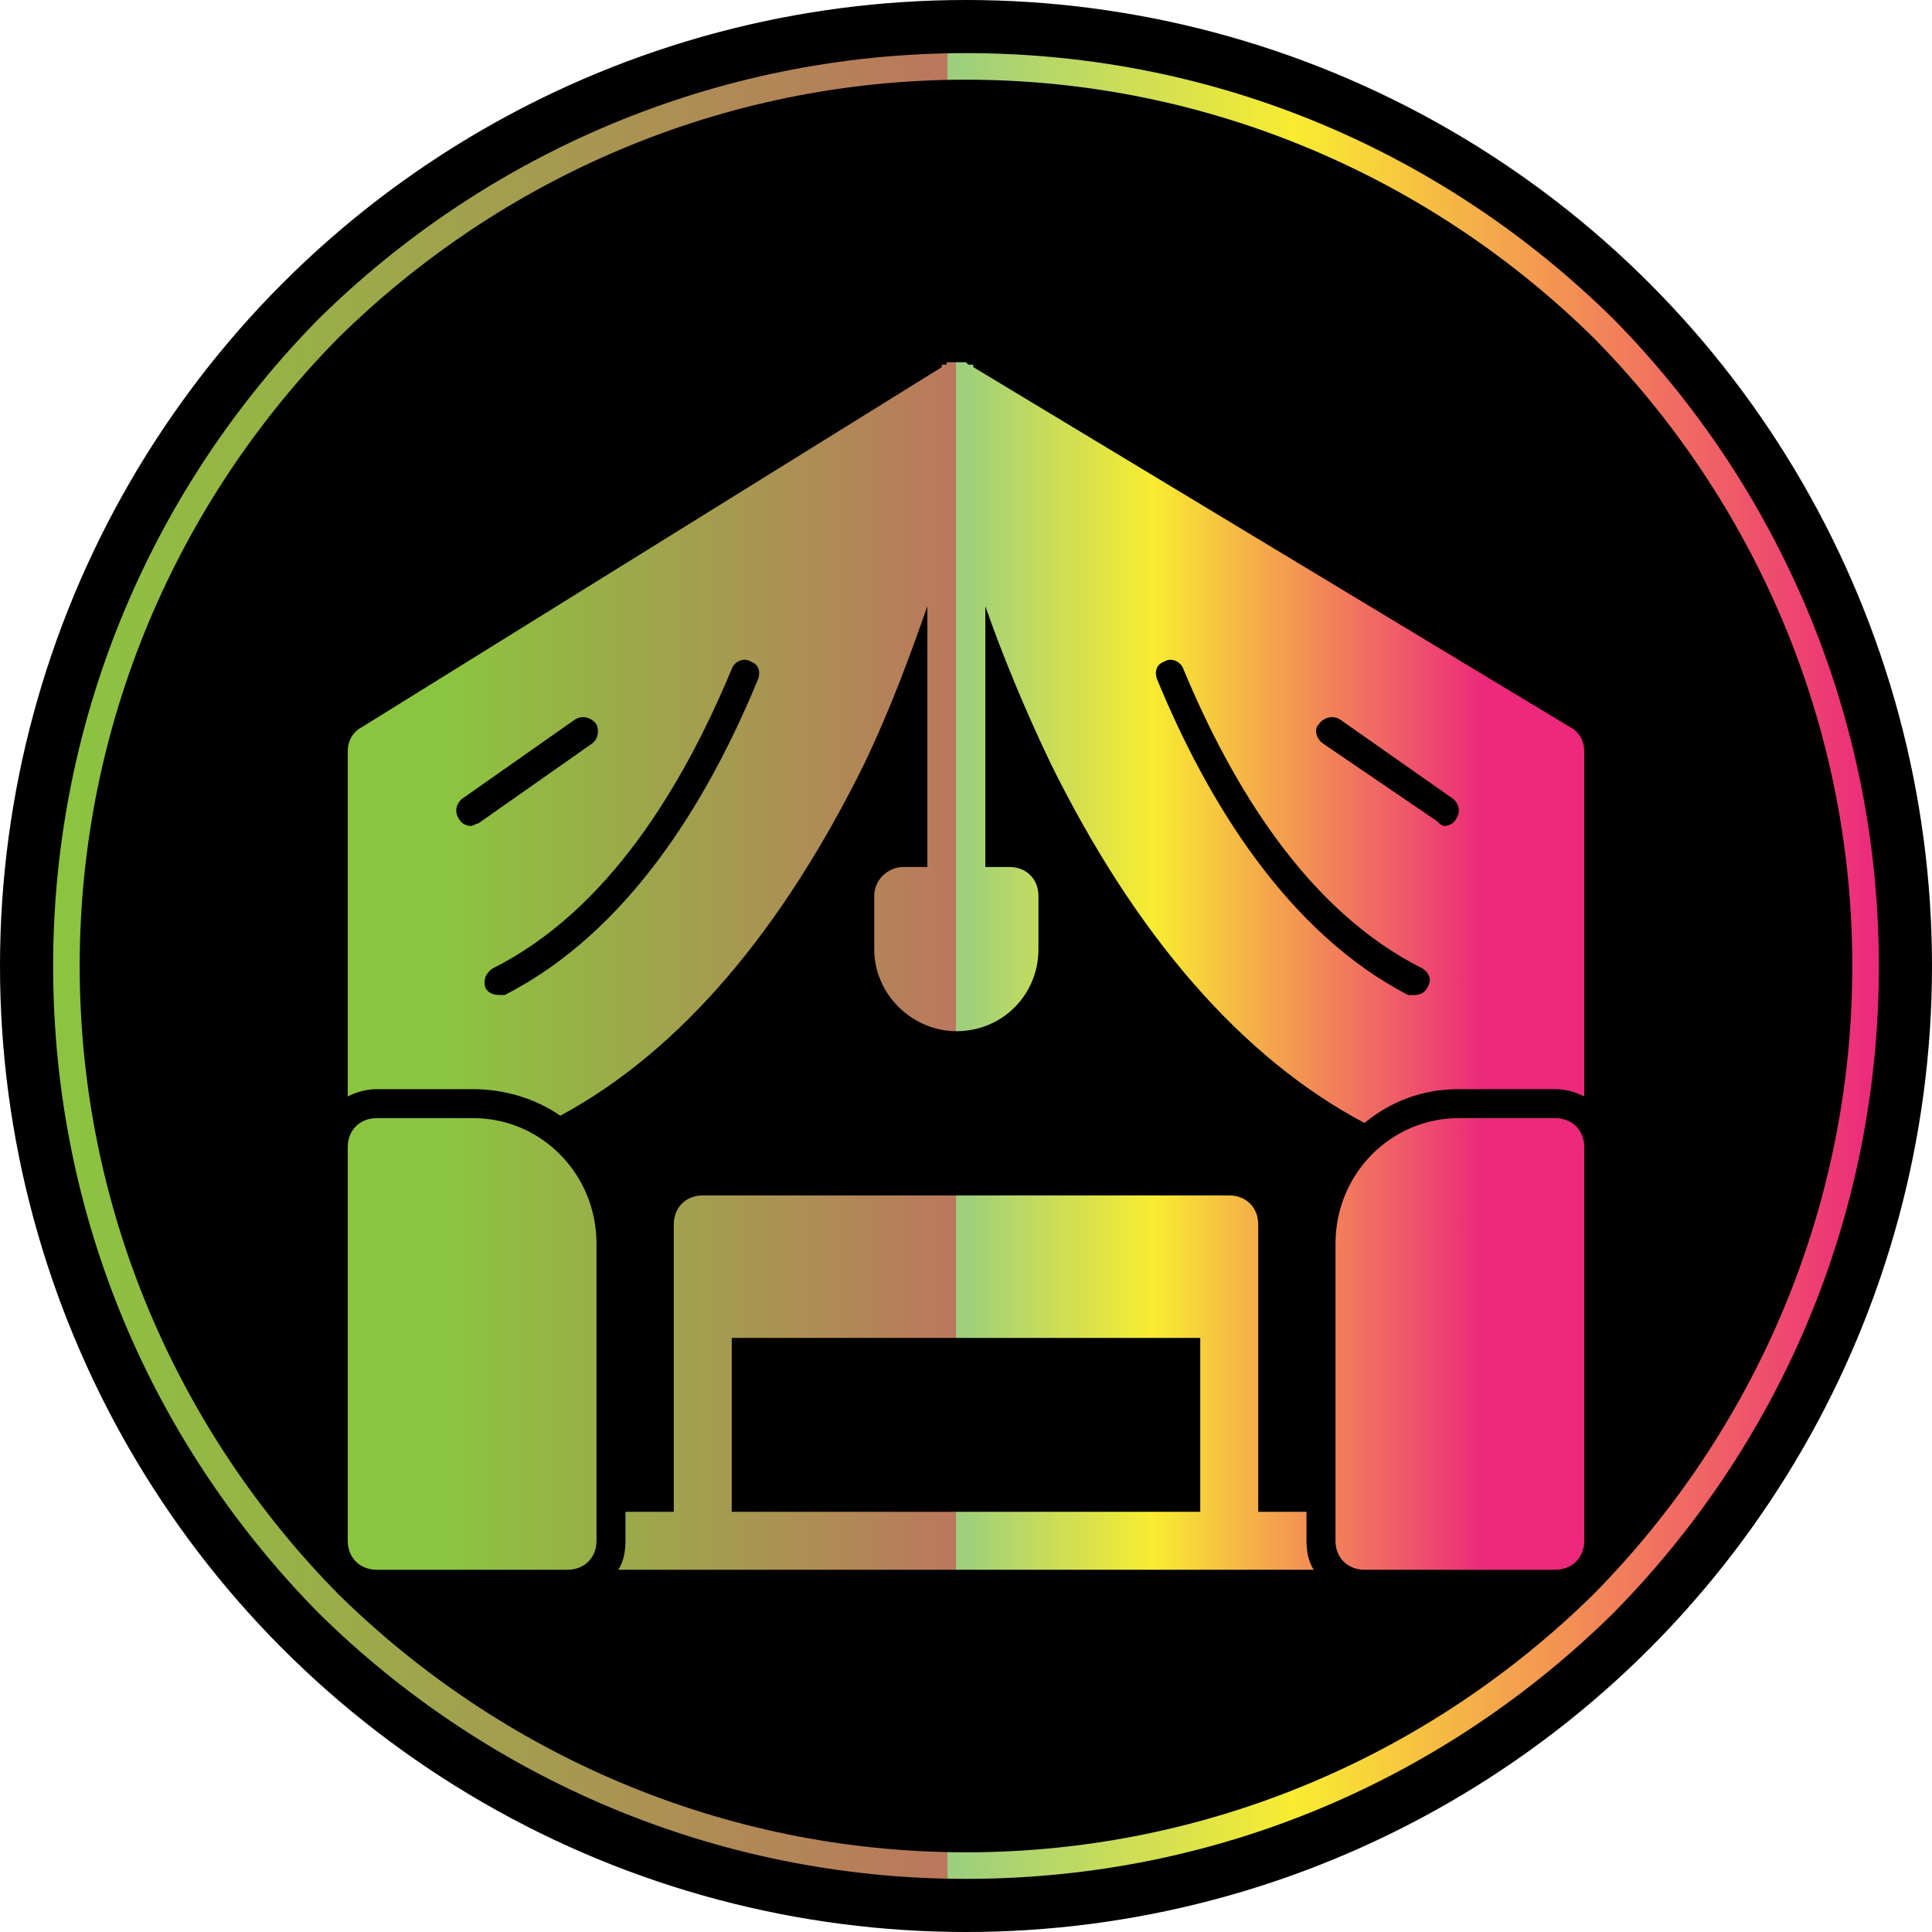
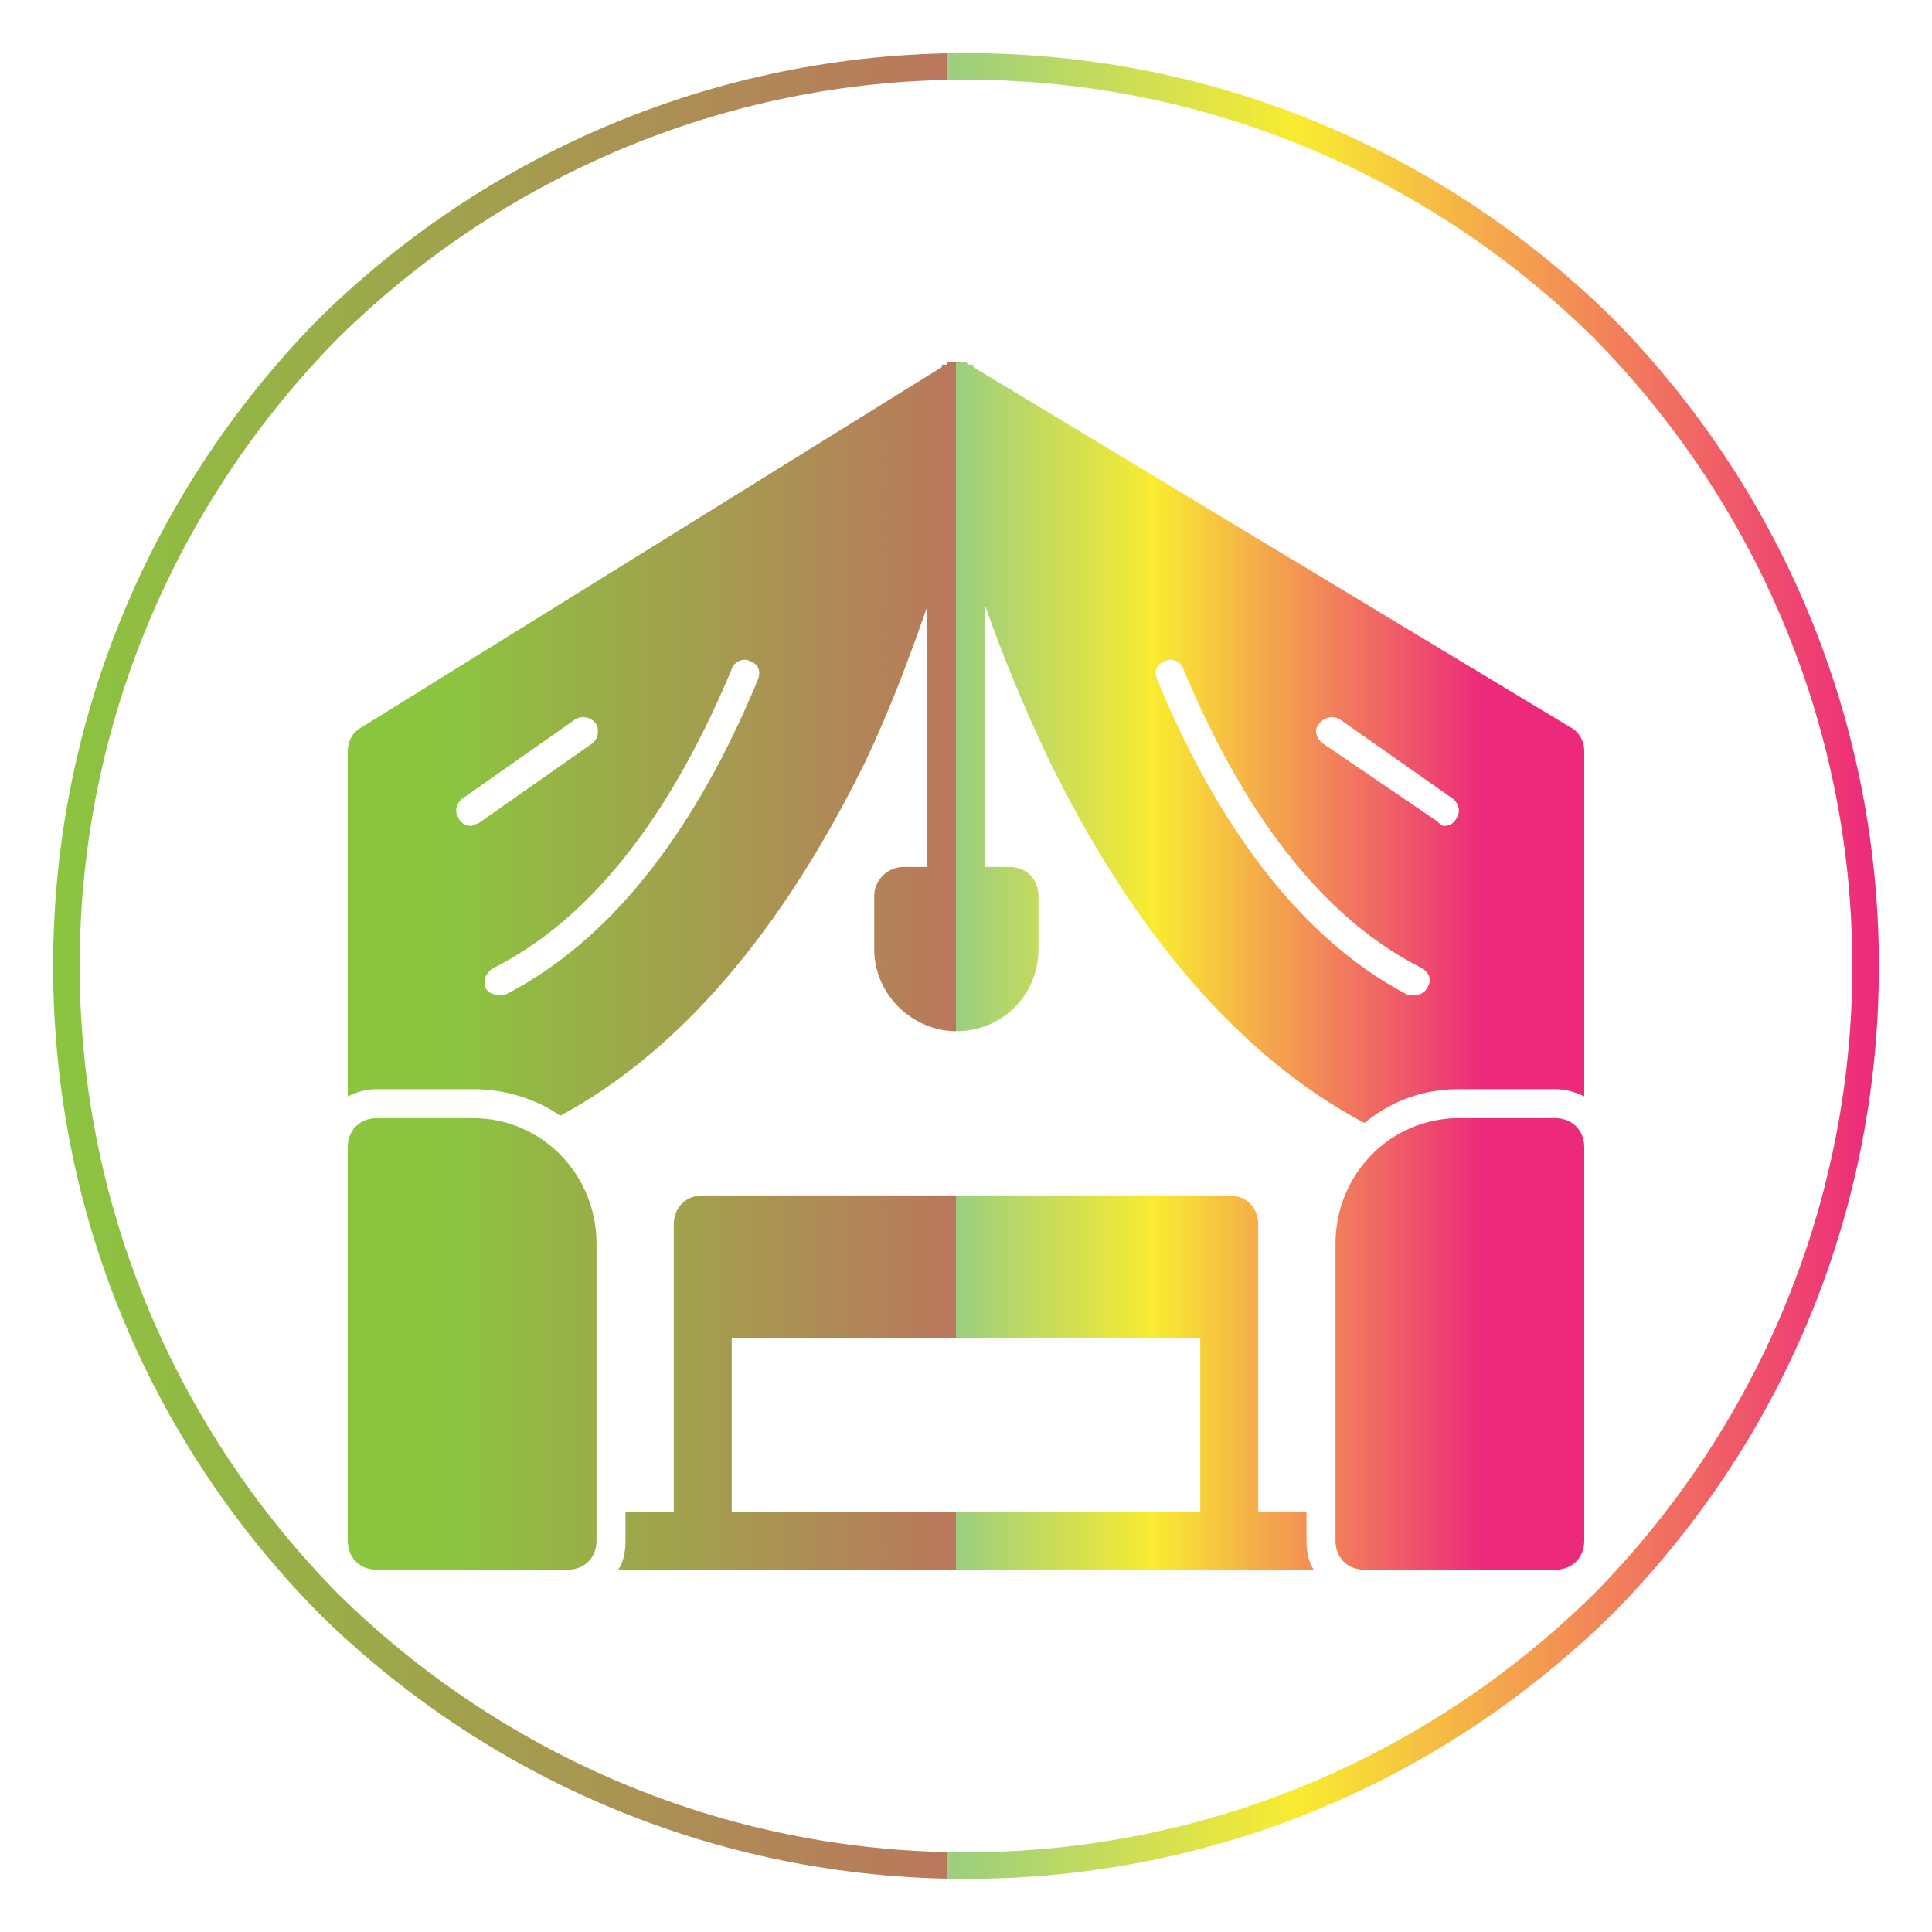
<svg xmlns="http://www.w3.org/2000/svg" xmlns:xlink="http://www.w3.org/1999/xlink" xml:space="preserve" width="800px" height="800px" version="1.1" style="shape-rendering:geometricPrecision; text-rendering:geometricPrecision; image-rendering:optimizeQuality; fill-rule:evenodd; clip-rule:evenodd" viewBox="0 0 800 800">
  <defs>
    <style type="text/css">
   
    .fil0 {fill:black}
    .fil1 {fill:url(#id0)}
    .fil2 {fill:url(#id1)}
   
  </style>
    <linearGradient id="id0" gradientUnits="userSpaceOnUse" x1="21.529" y1="400" x2="778.471" y2="400">
      <stop offset="0" style="stop-opacity:1; stop-color:#8BC53F" />
      <stop offset="0.49" style="stop-opacity:1; stop-color:#BB775D" />
      <stop offset="0.012" style="stop-opacity:1; stop-color:#87C445" />
      <stop offset="0.02" style="stop-opacity:1; stop-color:#83C34C" />
      <stop offset="0.031" style="stop-opacity:1; stop-color:#7FC252" />
      <stop offset="0.039" style="stop-opacity:1; stop-color:#7BC158" />
      <stop offset="0.051" style="stop-opacity:1; stop-color:#77C05F" />
      <stop offset="0.059" style="stop-opacity:1; stop-color:#73BE65" />
      <stop offset="0.071" style="stop-opacity:1; stop-color:#6FBD6B" />
      <stop offset="0.078" style="stop-opacity:1; stop-color:#6BBC72" />
      <stop offset="0.09" style="stop-opacity:1; stop-color:#67BB78" />
      <stop offset="0.102" style="stop-opacity:1; stop-color:#63BA7E" />
      <stop offset="0.11" style="stop-opacity:1; stop-color:#5FB985" />
      <stop offset="0.122" style="stop-opacity:1; stop-color:#5BB88B" />
      <stop offset="0.129" style="stop-opacity:1; stop-color:#58B791" />
      <stop offset="0.141" style="stop-opacity:1; stop-color:#54B697" />
      <stop offset="0.149" style="stop-opacity:1; stop-color:#50B59D" />
      <stop offset="0.161" style="stop-opacity:1; stop-color:#4CB4A3" />
      <stop offset="0.169" style="stop-opacity:1; stop-color:#48B3A9" />
      <stop offset="0.18" style="stop-opacity:1; stop-color:#44B1AF" />
      <stop offset="0.188" style="stop-opacity:1; stop-color:#41B0B6" />
      <stop offset="0.2" style="stop-opacity:1; stop-color:#3DAFBC" />
      <stop offset="0.212" style="stop-opacity:1; stop-color:#39AEC2" />
      <stop offset="0.22" style="stop-opacity:1; stop-color:#35ADC8" />
      <stop offset="0.231" style="stop-opacity:1; stop-color:#31ACCE" />
      <stop offset="0.239" style="stop-opacity:1; stop-color:#2EABD4" />
      <stop offset="0.251" style="stop-opacity:1; stop-color:#2AAADA" />
      <stop offset="0.259" style="stop-opacity:1; stop-color:#26A9E0" />
      <stop offset="0.271" style="stop-opacity:1; stop-color:#2BABDC" />
      <stop offset="0.278" style="stop-opacity:1; stop-color:#30ACD7" />
      <stop offset="0.29" style="stop-opacity:1; stop-color:#35AED3" />
      <stop offset="0.302" style="stop-opacity:1; stop-color:#3BB0CF" />
      <stop offset="0.31" style="stop-opacity:1; stop-color:#40B1CB" />
      <stop offset="0.322" style="stop-opacity:1; stop-color:#45B3C6" />
      <stop offset="0.329" style="stop-opacity:1; stop-color:#4AB4C2" />
      <stop offset="0.341" style="stop-opacity:1; stop-color:#4FB6BE" />
      <stop offset="0.349" style="stop-opacity:1; stop-color:#54B8BA" />
      <stop offset="0.361" style="stop-opacity:1; stop-color:#59B9B5" />
      <stop offset="0.369" style="stop-opacity:1; stop-color:#5EBBB1" />
      <stop offset="0.38" style="stop-opacity:1; stop-color:#64BDAD" />
      <stop offset="0.388" style="stop-opacity:1; stop-color:#69BEA9" />
      <stop offset="0.4" style="stop-opacity:1; stop-color:#6EC0A4" />
      <stop offset="0.412" style="stop-opacity:1; stop-color:#73C1A0" />
      <stop offset="0.42" style="stop-opacity:1; stop-color:#78C39C" />
      <stop offset="0.431" style="stop-opacity:1; stop-color:#7DC598" />
      <stop offset="0.439" style="stop-opacity:1; stop-color:#82C693" />
      <stop offset="0.451" style="stop-opacity:1; stop-color:#87C88F" />
      <stop offset="0.459" style="stop-opacity:1; stop-color:#8DCA8B" />
      <stop offset="0.471" style="stop-opacity:1; stop-color:#92CB87" />
      <stop offset="0.478" style="stop-opacity:1; stop-color:#96CD83" />
      <stop offset="0.49" style="stop-opacity:1; stop-color:#9BCE7F" />
      <stop offset="0.502" style="stop-opacity:1; stop-color:#A0D07B" />
      <stop offset="0.51" style="stop-opacity:1; stop-color:#A5D176" />
      <stop offset="0.522" style="stop-opacity:1; stop-color:#AAD372" />
      <stop offset="0.529" style="stop-opacity:1; stop-color:#AFD56E" />
      <stop offset="0.541" style="stop-opacity:1; stop-color:#B4D66A" />
      <stop offset="0.549" style="stop-opacity:1; stop-color:#B9D866" />
      <stop offset="0.561" style="stop-opacity:1; stop-color:#BED962" />
      <stop offset="0.569" style="stop-opacity:1; stop-color:#C3DB5E" />
      <stop offset="0.58" style="stop-opacity:1; stop-color:#C8DC5A" />
      <stop offset="0.588" style="stop-opacity:1; stop-color:#CDDE56" />
      <stop offset="0.6" style="stop-opacity:1; stop-color:#D2DF52" />
      <stop offset="0.612" style="stop-opacity:1; stop-color:#D7E14E" />
      <stop offset="0.62" style="stop-opacity:1; stop-color:#DBE34A" />
      <stop offset="0.631" style="stop-opacity:1; stop-color:#E0E445" />
      <stop offset="0.639" style="stop-opacity:1; stop-color:#E5E641" />
      <stop offset="0.651" style="stop-opacity:1; stop-color:#EAE73D" />
      <stop offset="0.659" style="stop-opacity:1; stop-color:#EFE939" />
      <stop offset="0.671" style="stop-opacity:1; stop-color:#F4EA35" />
      <stop offset="0.678" style="stop-opacity:1; stop-color:#F9EC31" />
      <stop offset="0.69" style="stop-opacity:1; stop-color:#F9E633" />
      <stop offset="0.702" style="stop-opacity:1; stop-color:#F8E036" />
      <stop offset="0.71" style="stop-opacity:1; stop-color:#F8D938" />
      <stop offset="0.722" style="stop-opacity:1; stop-color:#F7D33A" />
      <stop offset="0.729" style="stop-opacity:1; stop-color:#F7CD3D" />
      <stop offset="0.741" style="stop-opacity:1; stop-color:#F7C73F" />
      <stop offset="0.749" style="stop-opacity:1; stop-color:#F6C042" />
      <stop offset="0.761" style="stop-opacity:1; stop-color:#F6BA44" />
      <stop offset="0.769" style="stop-opacity:1; stop-color:#F5B446" />
      <stop offset="0.78" style="stop-opacity:1; stop-color:#F5AE49" />
      <stop offset="0.788" style="stop-opacity:1; stop-color:#F4A84B" />
      <stop offset="0.8" style="stop-opacity:1; stop-color:#F4A14D" />
      <stop offset="0.812" style="stop-opacity:1; stop-color:#F49B50" />
      <stop offset="0.82" style="stop-opacity:1; stop-color:#F39552" />
      <stop offset="0.831" style="stop-opacity:1; stop-color:#F38F54" />
      <stop offset="0.839" style="stop-opacity:1; stop-color:#F28957" />
      <stop offset="0.851" style="stop-opacity:1; stop-color:#F28359" />
      <stop offset="0.859" style="stop-opacity:1; stop-color:#F27D5B" />
      <stop offset="0.871" style="stop-opacity:1; stop-color:#F1775E" />
      <stop offset="0.878" style="stop-opacity:1; stop-color:#F17160" />
      <stop offset="0.89" style="stop-opacity:1; stop-color:#F06B62" />
      <stop offset="0.902" style="stop-opacity:1; stop-color:#F06564" />
      <stop offset="0.91" style="stop-opacity:1; stop-color:#F05F67" />
      <stop offset="0.922" style="stop-opacity:1; stop-color:#EF5969" />
      <stop offset="0.929" style="stop-opacity:1; stop-color:#EF536B" />
      <stop offset="0.941" style="stop-opacity:1; stop-color:#EE4D6D" />
      <stop offset="0.949" style="stop-opacity:1; stop-color:#EE4770" />
      <stop offset="0.961" style="stop-opacity:1; stop-color:#EE4172" />
      <stop offset="0.969" style="stop-opacity:1; stop-color:#ED3B74" />
      <stop offset="0.98" style="stop-opacity:1; stop-color:#ED3576" />
      <stop offset="0.988" style="stop-opacity:1; stop-color:#EC2F79" />
      <stop offset="1" style="stop-opacity:1; stop-color:#EC297B" />
    </linearGradient>
    <linearGradient id="id1" gradientUnits="userSpaceOnUse" xlink:href="#id0" x1="184.961" y1="400" x2="615.041" y2="400">
  </linearGradient>
  </defs>
  <g id="_493627216">
-     <circle class="fil0" cx="400" cy="400" r="400" />
    <path class="fil1" d="M400 22c105,0 199,42 268,110 68,69 110,164 110,268 0,105 -42,199 -110,268 -69,68 -163,110 -268,110 -104,0 -199,-42 -268,-110 -68,-69 -110,-163 -110,-268 0,-104 42,-199 110,-268 69,-68 164,-110 268,-110l0 0zm260 118c-67,-66 -159,-107 -260,-107 -101,0 -193,41 -260,107 -66,67 -107,159 -107,260 0,101 41,193 107,260 67,66 159,107 260,107 101,0 193,-41 260,-107 66,-67 107,-159 107,-260 0,-101 -41,-193 -107,-260l0 0z" />
  </g>
  <g id="Layer_x0020_1">
    <path class="fil2" d="M544 650l-288 0c2,-3 3,-7 3,-12l0 -12 20 0 0 -84 0 -35c0,-7 5,-12 12,-12l218 0c7,0 12,5 12,12l0 35 0 0 0 84 20 0 0 12c0,5 1,9 3,12zm-148 -223c-18,0 -34,-15 -34,-34l0 -22c0,-7 6,-12 12,-12l10 0 0 -108c-7,20 -15,42 -26,65 -34,69 -76,119 -126,146 -10,-7 -23,-11 -36,-11l-40 0c-4,0 -8,1 -12,3l0 -143c0,-4 2,-8 6,-10l240 -149 0 0 0 0 0 0 0 0 0 0 0 -1 0 0 0 0 0 0 1 0 0 0 0 0 0 0 0 0 0 0 0 0 0 0 0 0 0 0 0 0 0 0 0 0 0 0 0 0 0 0 0 0 1 0 0 0 0 0 0 0 0 0 0 0 0 0 0 0 0 0 0 0 0 0 0 0 0 0 0 0 0 0 0 -1 1 0 0 0 0 0 0 0 0 0 0 0 0 0 0 0 0 0 0 0 0 0 0 0 0 0 0 0 1 0 0 0 0 0 0 0 0 0 0 0 0 0 1 0 0 0 0 0 0 0 0 0 0 0 0 0 0 0 0 0 1 0 0 0 0 0c1,0 2,0 3,0l0 0 0 0 0 0 0 0 1 0 0 0 0 0 0 0 0 0 0 0 0 0 0 0 0 0 0 0 0 0 0 0 1 1 0 0 0 0 0 0 0 0 0 0 0 0 0 0 0 0 0 0 0 0 0 0 1 0 0 0 0 0 0 0 0 0 0 0 0 0 0 0 0 0 0 0 0 0 0 0 0 0 0 0 0 0 0 0 0 0 0 0 0 0 0 0 0 0 0 0 0 0 0 0 0 0 0 0 0 0 0 0 0 0 0 0 0 0 0 0 0 0 0 0 0 0 0 0 0 0 0 0 0 0 0 0 0 0 0 0 0 0 1 0 0 0 0 0 0 0 0 0 0 0 0 0 0 0 0 1 0 0 0 0 0 0 0 0 247 149c4,2 6,6 6,10l0 143c-4,-2 -8,-3 -12,-3l-40 0c-15,0 -28,5 -39,14 -51,-27 -95,-78 -130,-149 -11,-23 -20,-45 -27,-65l0 108 10 0c7,0 12,5 12,12l0 22c0,19 -15,34 -34,34zm-93 199l194 0 0 -72 -194 0 0 72zm341 24l-79 0c-7,0 -12,-5 -12,-12l0 -123c0,-29 23,-52 51,-52l40 0c7,0 12,5 12,12l0 163c0,7 -5,12 -12,12zm-409 0l-79 0c-7,0 -12,-5 -12,-12l0 -163c0,-7 5,-12 12,-12l40 0c28,0 51,23 51,52l0 123c0,7 -5,12 -12,12zm363 -308c2,0 4,-1 5,-3 2,-3 1,-6 -1,-8l-47 -33c-3,-2 -7,-1 -9,2 -2,2 -1,6 2,8l47 32c1,1 2,2 3,2zm-12 70c2,0 4,-1 5,-3 2,-3 1,-6 -2,-8 -48,-24 -79,-76 -99,-124 -1,-3 -5,-5 -8,-3 -3,1 -4,4 -3,7 21,51 54,105 104,131 1,0 2,0 3,0zm-391 -70c1,0 2,-1 3,-1l47 -33c3,-2 3,-6 2,-8 -2,-3 -6,-4 -9,-2l-47 33c-2,2 -3,5 -1,8 1,2 3,3 5,3zm12 70c1,0 2,0 2,0 51,-26 84,-80 105,-131 1,-3 0,-6 -3,-7 -3,-2 -7,0 -8,3 -20,48 -51,100 -99,124 -3,2 -4,5 -3,8 1,2 3,3 6,3z" />
  </g>
</svg>